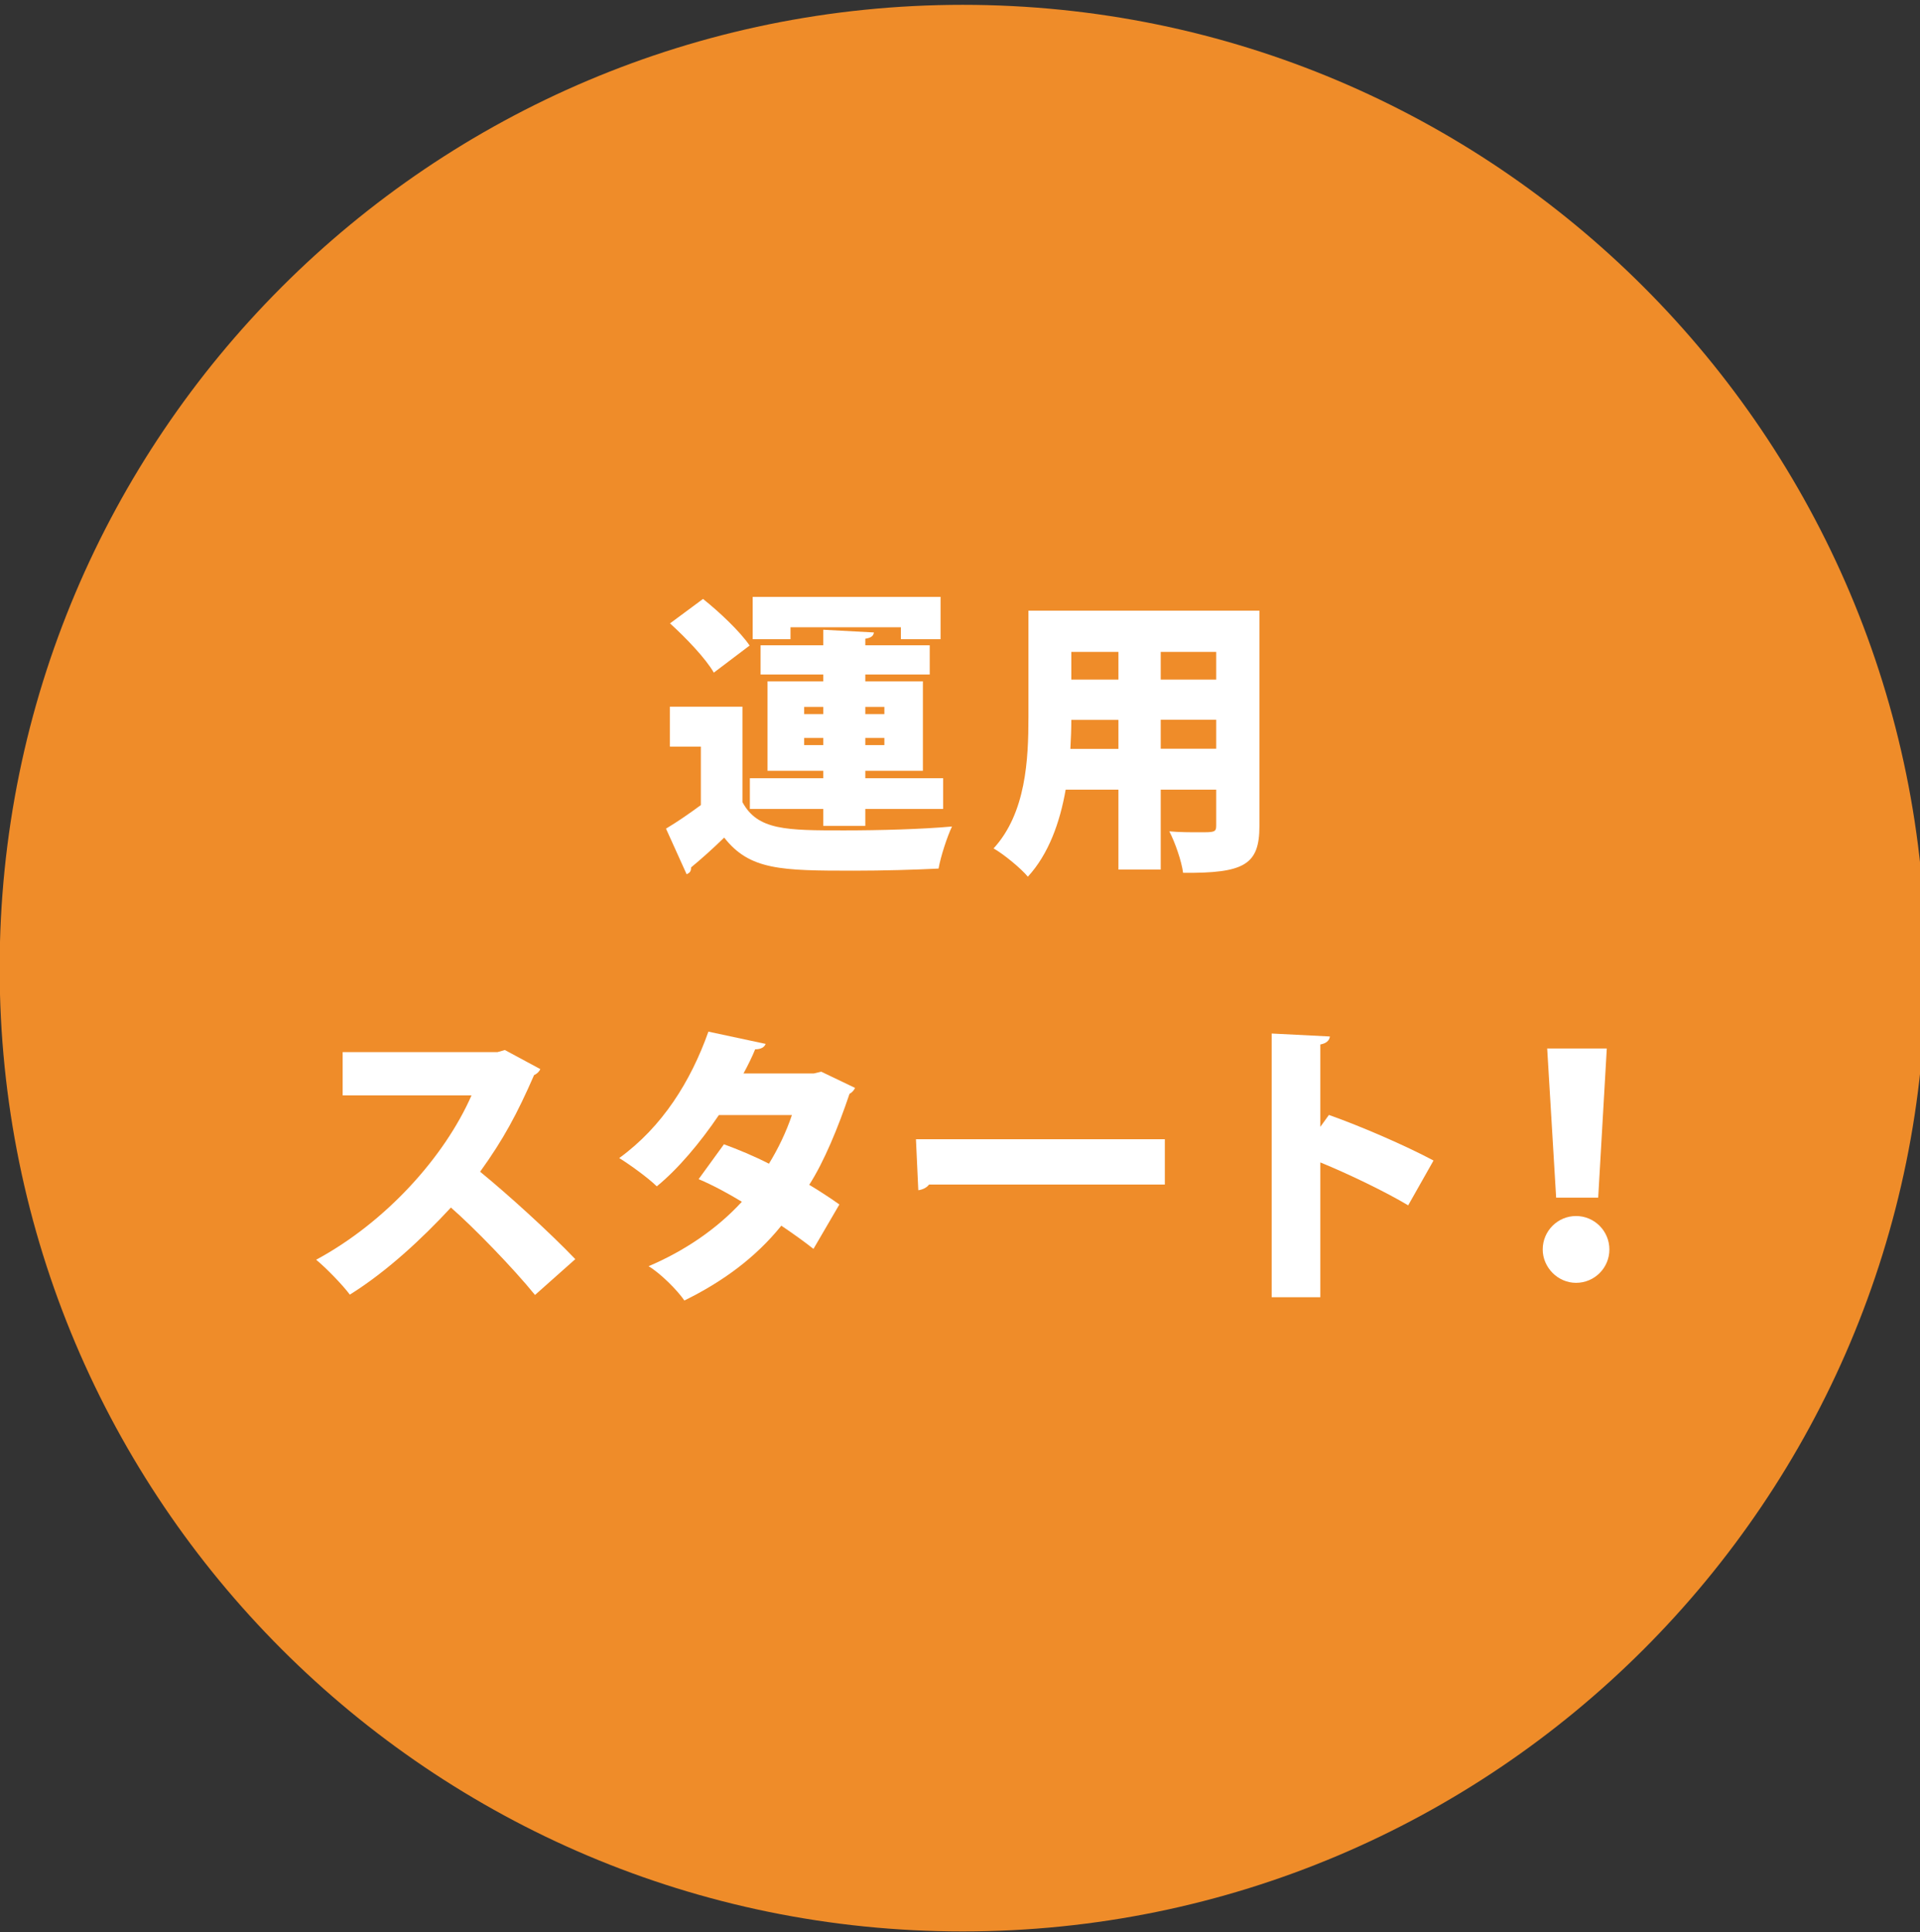
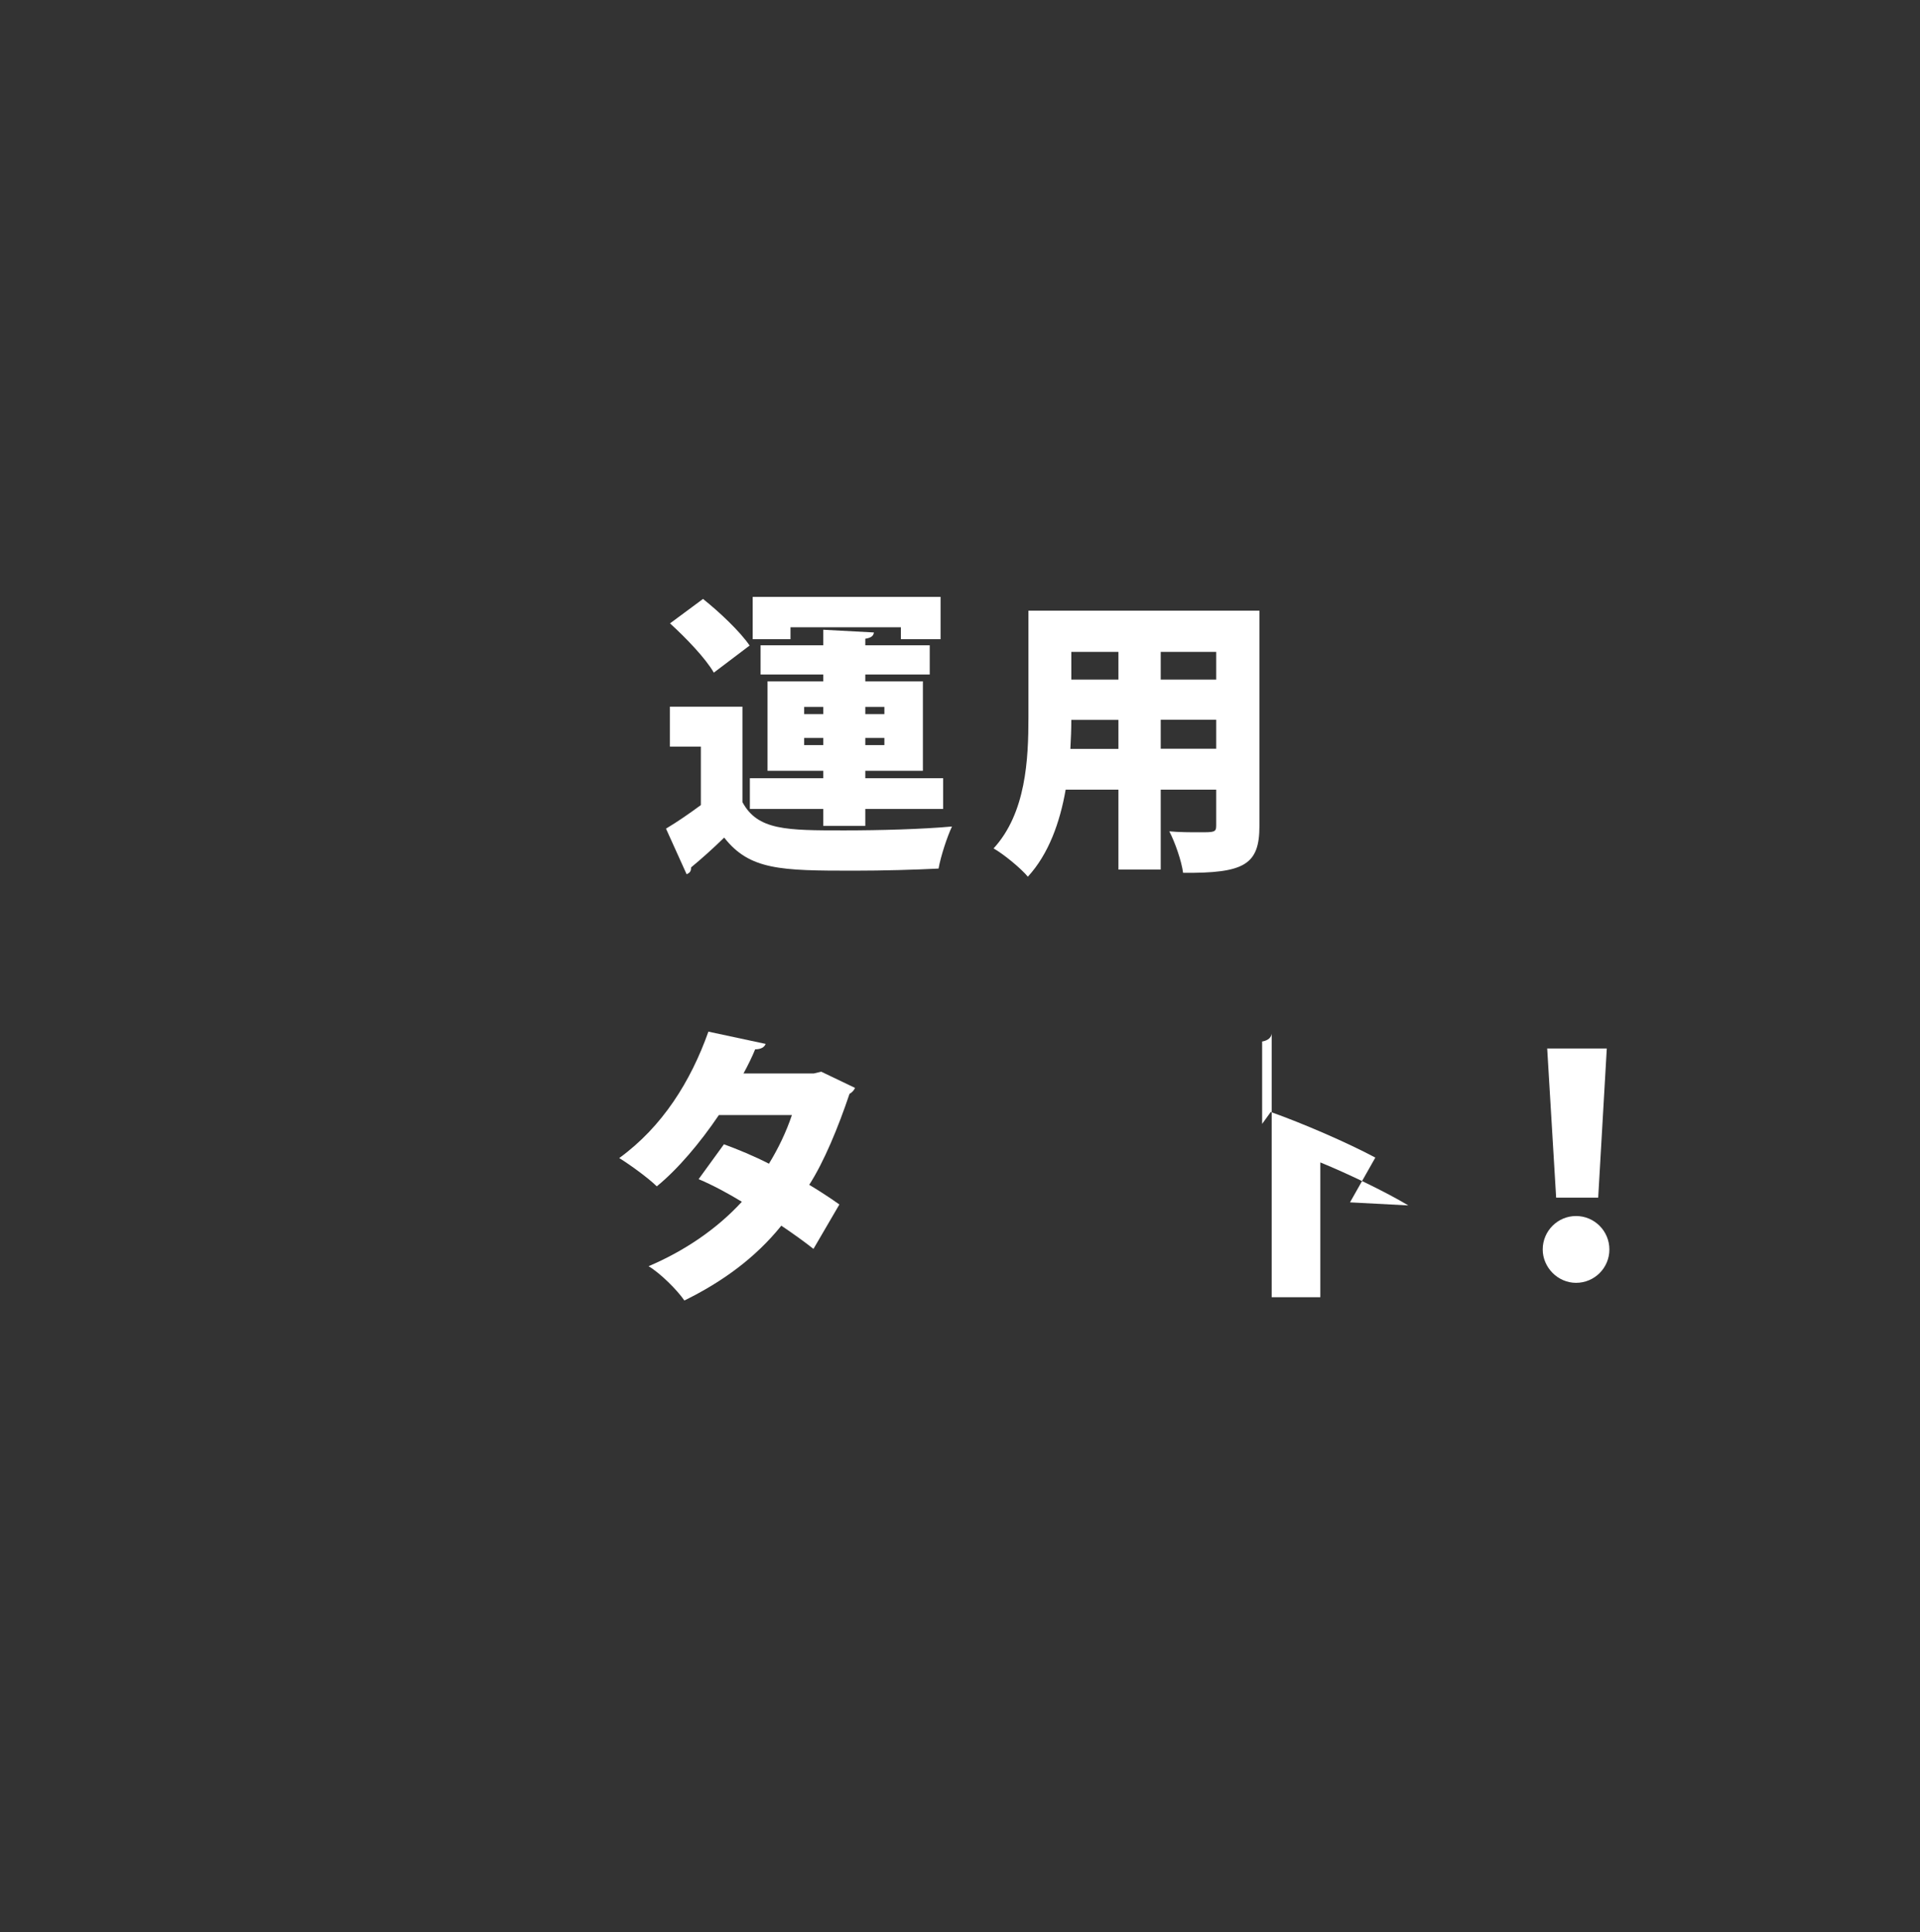
<svg xmlns="http://www.w3.org/2000/svg" viewBox="0 0 163 164">
  <rect x="0" y="0" width="163" height="164" fill="#333333" stroke="none" />
  <defs>
    <style>.aa{fill:#ef8c29;}.ab{fill:#fff;}</style>
  </defs>
  <g id="a" />
  <g id="b" />
  <g id="c" />
  <g id="d" />
  <g id="e" />
  <g id="f" />
  <g id="g" />
  <g id="h" />
  <g id="i" />
  <g id="j" />
  <g id="k" />
  <g id="l" />
  <g id="m" />
  <g id="n" />
  <g id="o" />
  <g id="p" />
  <g id="q" />
  <g id="r">
-     <path class="aa" d="M163.49,82.17c0,45.16-36.61,81.76-81.76,81.76S-.03,127.33-.03,82.17,36.58,.41,81.73,.41s81.76,36.61,81.76,81.76" />
    <g>
      <path class="ab" d="M63.03,59.98v8.1c1.29,2.4,3.75,2.4,8.63,2.4,3.04,0,6.63-.1,9.16-.33-.4,.84-.96,2.53-1.14,3.57-1.97,.1-4.68,.18-7.21,.18-6.18,0-8.83-.05-10.99-2.81-.96,.94-1.95,1.82-2.81,2.53,0,.33-.1,.46-.38,.58l-1.75-3.87c.94-.56,1.97-1.27,2.96-2v-4.96h-2.63v-3.39h6.15Zm-3.34-9.14c1.39,1.11,3.14,2.76,3.95,3.95l-3.04,2.3c-.68-1.19-2.35-2.94-3.72-4.18l2.81-2.08Zm10.2,19.26v-1.44h-6.23v-2.61h6.23v-.63h-4.73v-7.59h4.73v-.58h-5.32v-2.48h5.32v-1.32l4.3,.23c-.03,.28-.23,.46-.73,.53v.56h5.47v2.48h-5.47v.58h4.89v7.59h-4.89v.63h6.61v2.61h-6.61v1.44h-3.57Zm-2.78-16.86v1.01h-3.21v-3.59h15.95v3.59h-3.37v-1.01h-9.37Zm1.16,6.76v.61h1.62v-.61h-1.62Zm0,3.24h1.62v-.61h-1.62v.61Zm6.81-3.24h-1.62v.61h1.62v-.61Zm0,3.24v-.61h-1.62v.61h1.62Z" />
      <path class="ab" d="M106.92,51.83v18.28c0,3.27-1.27,4.02-6.48,3.97-.13-.99-.68-2.58-1.17-3.52,.84,.08,1.82,.08,2.56,.08,1.27,0,1.42,0,1.42-.58v-3.04h-4.71v6.78h-3.59v-6.78h-4.48c-.48,2.76-1.44,5.47-3.21,7.39-.58-.71-2.1-1.95-2.91-2.4,2.76-3.01,2.96-7.57,2.96-11.14v-9.04h19.62Zm-15.97,9.27c0,.76-.03,1.59-.08,2.46h4.08v-2.46h-4Zm4-5.77h-4v2.35h4v-2.35Zm8.3,2.35v-2.35h-4.71v2.35h4.71Zm-4.71,5.87h4.71v-2.46h-4.71v2.46Z" />
    </g>
    <g>
-       <path class="ab" d="M45.87,90.74c-.1,.23-.3,.41-.53,.51-1.44,3.29-2.58,5.42-4.58,8.2,2.35,1.92,5.87,5.11,8.08,7.42l-3.42,3.04c-1.82-2.25-5.24-5.77-7.14-7.42-2.46,2.66-5.49,5.47-8.58,7.39-.63-.84-2-2.25-2.86-2.96,5.95-3.21,10.91-8.76,13.19-13.95h-10.94v-3.67h13.14l.63-.18,3.01,1.62Z" />
      <path class="ab" d="M72.6,92.31c-.08,.2-.25,.41-.48,.53-.96,2.86-2.18,5.8-3.42,7.72,.81,.48,1.92,1.21,2.56,1.67l-2.2,3.77c-.66-.53-1.9-1.42-2.73-1.97-2.18,2.71-4.99,4.76-8.23,6.35-.58-.86-2.05-2.33-3.04-2.91,2.99-1.27,5.75-3.11,7.92-5.47-1.11-.68-2.48-1.42-3.67-1.92l2.15-2.96c1.17,.43,2.58,1.01,3.82,1.65,.81-1.32,1.47-2.71,1.95-4.13h-6.2c-1.59,2.35-3.47,4.58-5.27,6.05-.73-.71-2.25-1.82-3.19-2.4,3.67-2.66,6.08-6.53,7.57-10.73l4.86,1.04c-.1,.28-.4,.46-.89,.46-.23,.58-.63,1.39-.99,2.05h5.97l.63-.15,2.86,1.37Z" />
-       <path class="ab" d="M77.75,96.69h21.14v3.85h-20.02c-.18,.25-.53,.43-.91,.48l-.2-4.33Z" />
-       <path class="ab" d="M119.56,102.31c-1.9-1.14-5.09-2.68-7.47-3.65v11.44h-4.13v-22.38l4.94,.25c-.03,.3-.25,.58-.81,.68v6.99l.73-1.01c2.71,.96,6.46,2.58,8.88,3.87l-2.15,3.8Z" />
+       <path class="ab" d="M119.56,102.31c-1.9-1.14-5.09-2.68-7.47-3.65v11.44h-4.13v-22.38c-.03,.3-.25,.58-.81,.68v6.99l.73-1.01c2.71,.96,6.46,2.58,8.88,3.87l-2.15,3.8Z" />
      <path class="ab" d="M130.97,106.05c0-1.57,1.27-2.84,2.83-2.84s2.83,1.27,2.83,2.84-1.27,2.83-2.83,2.83-2.83-1.32-2.83-2.83Zm1.14-4.4l-.76-12.66h5.06l-.73,12.66h-3.57Z" />
    </g>
  </g>
  <g id="s" />
  <g id="t" />
  <g id="u" />
  <g id="v" />
  <g id="w" />
  <g id="x" />
  <g id="y" />
  <g id="a`" />
</svg>